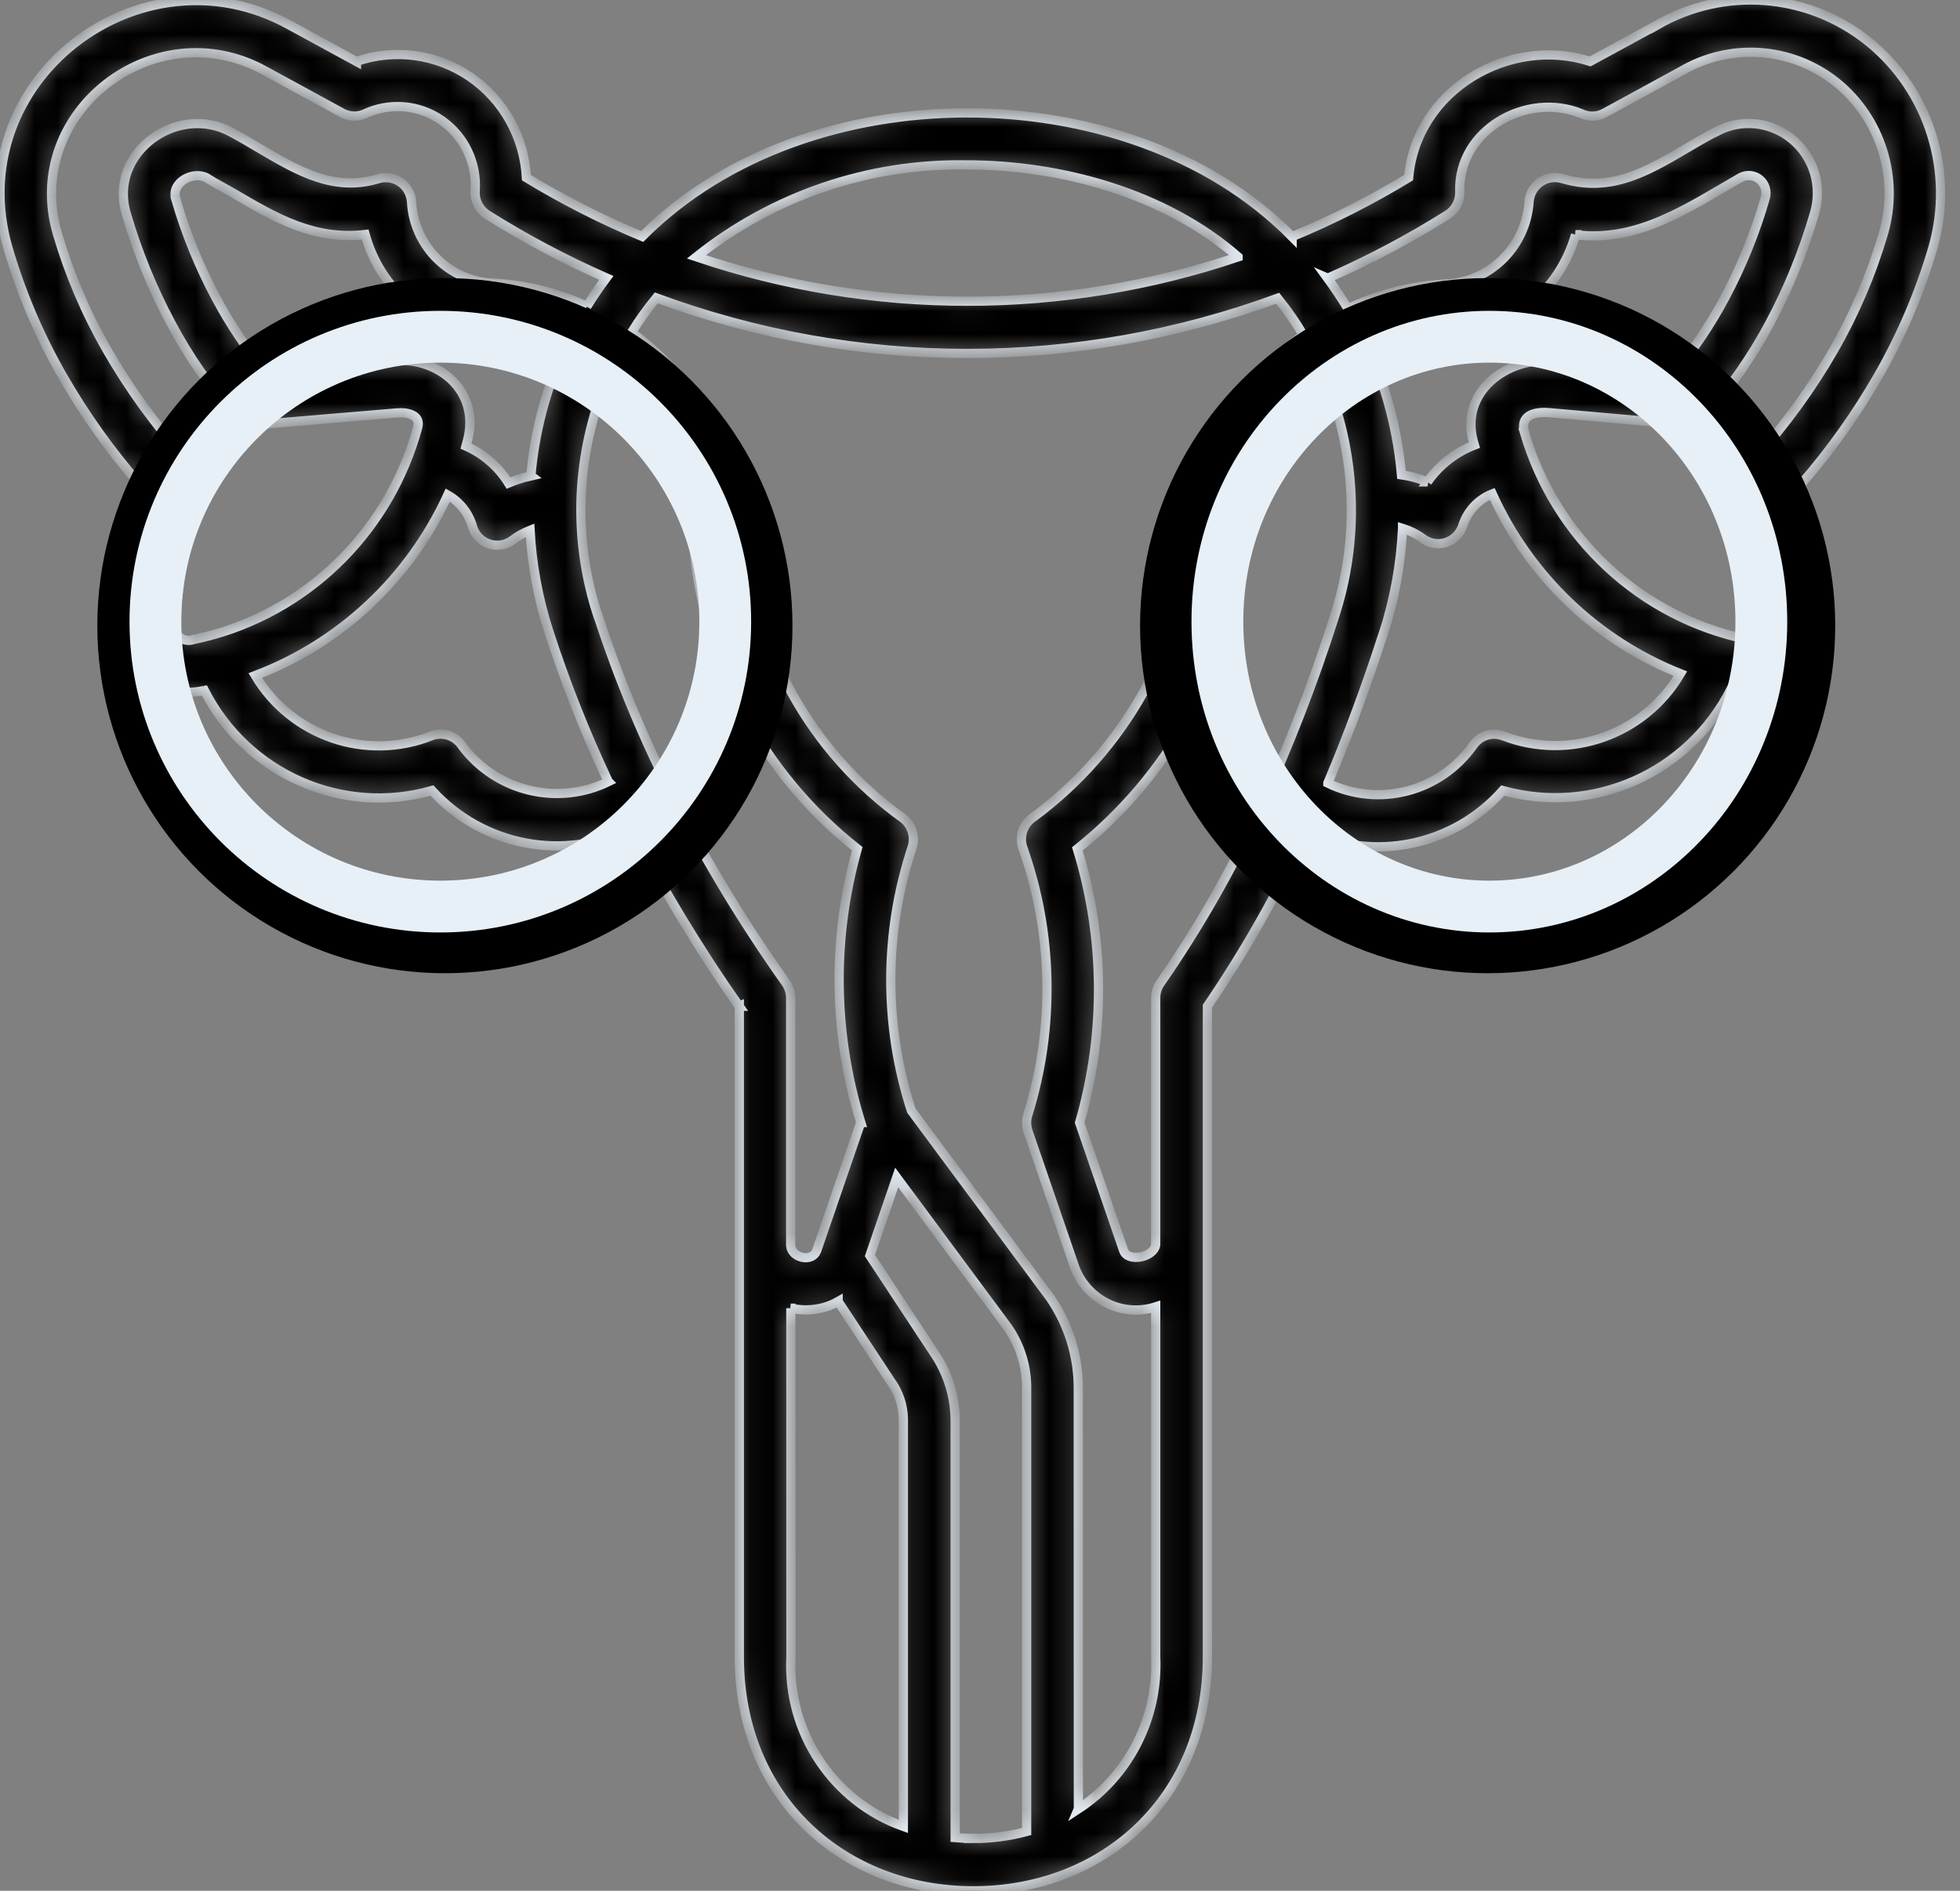
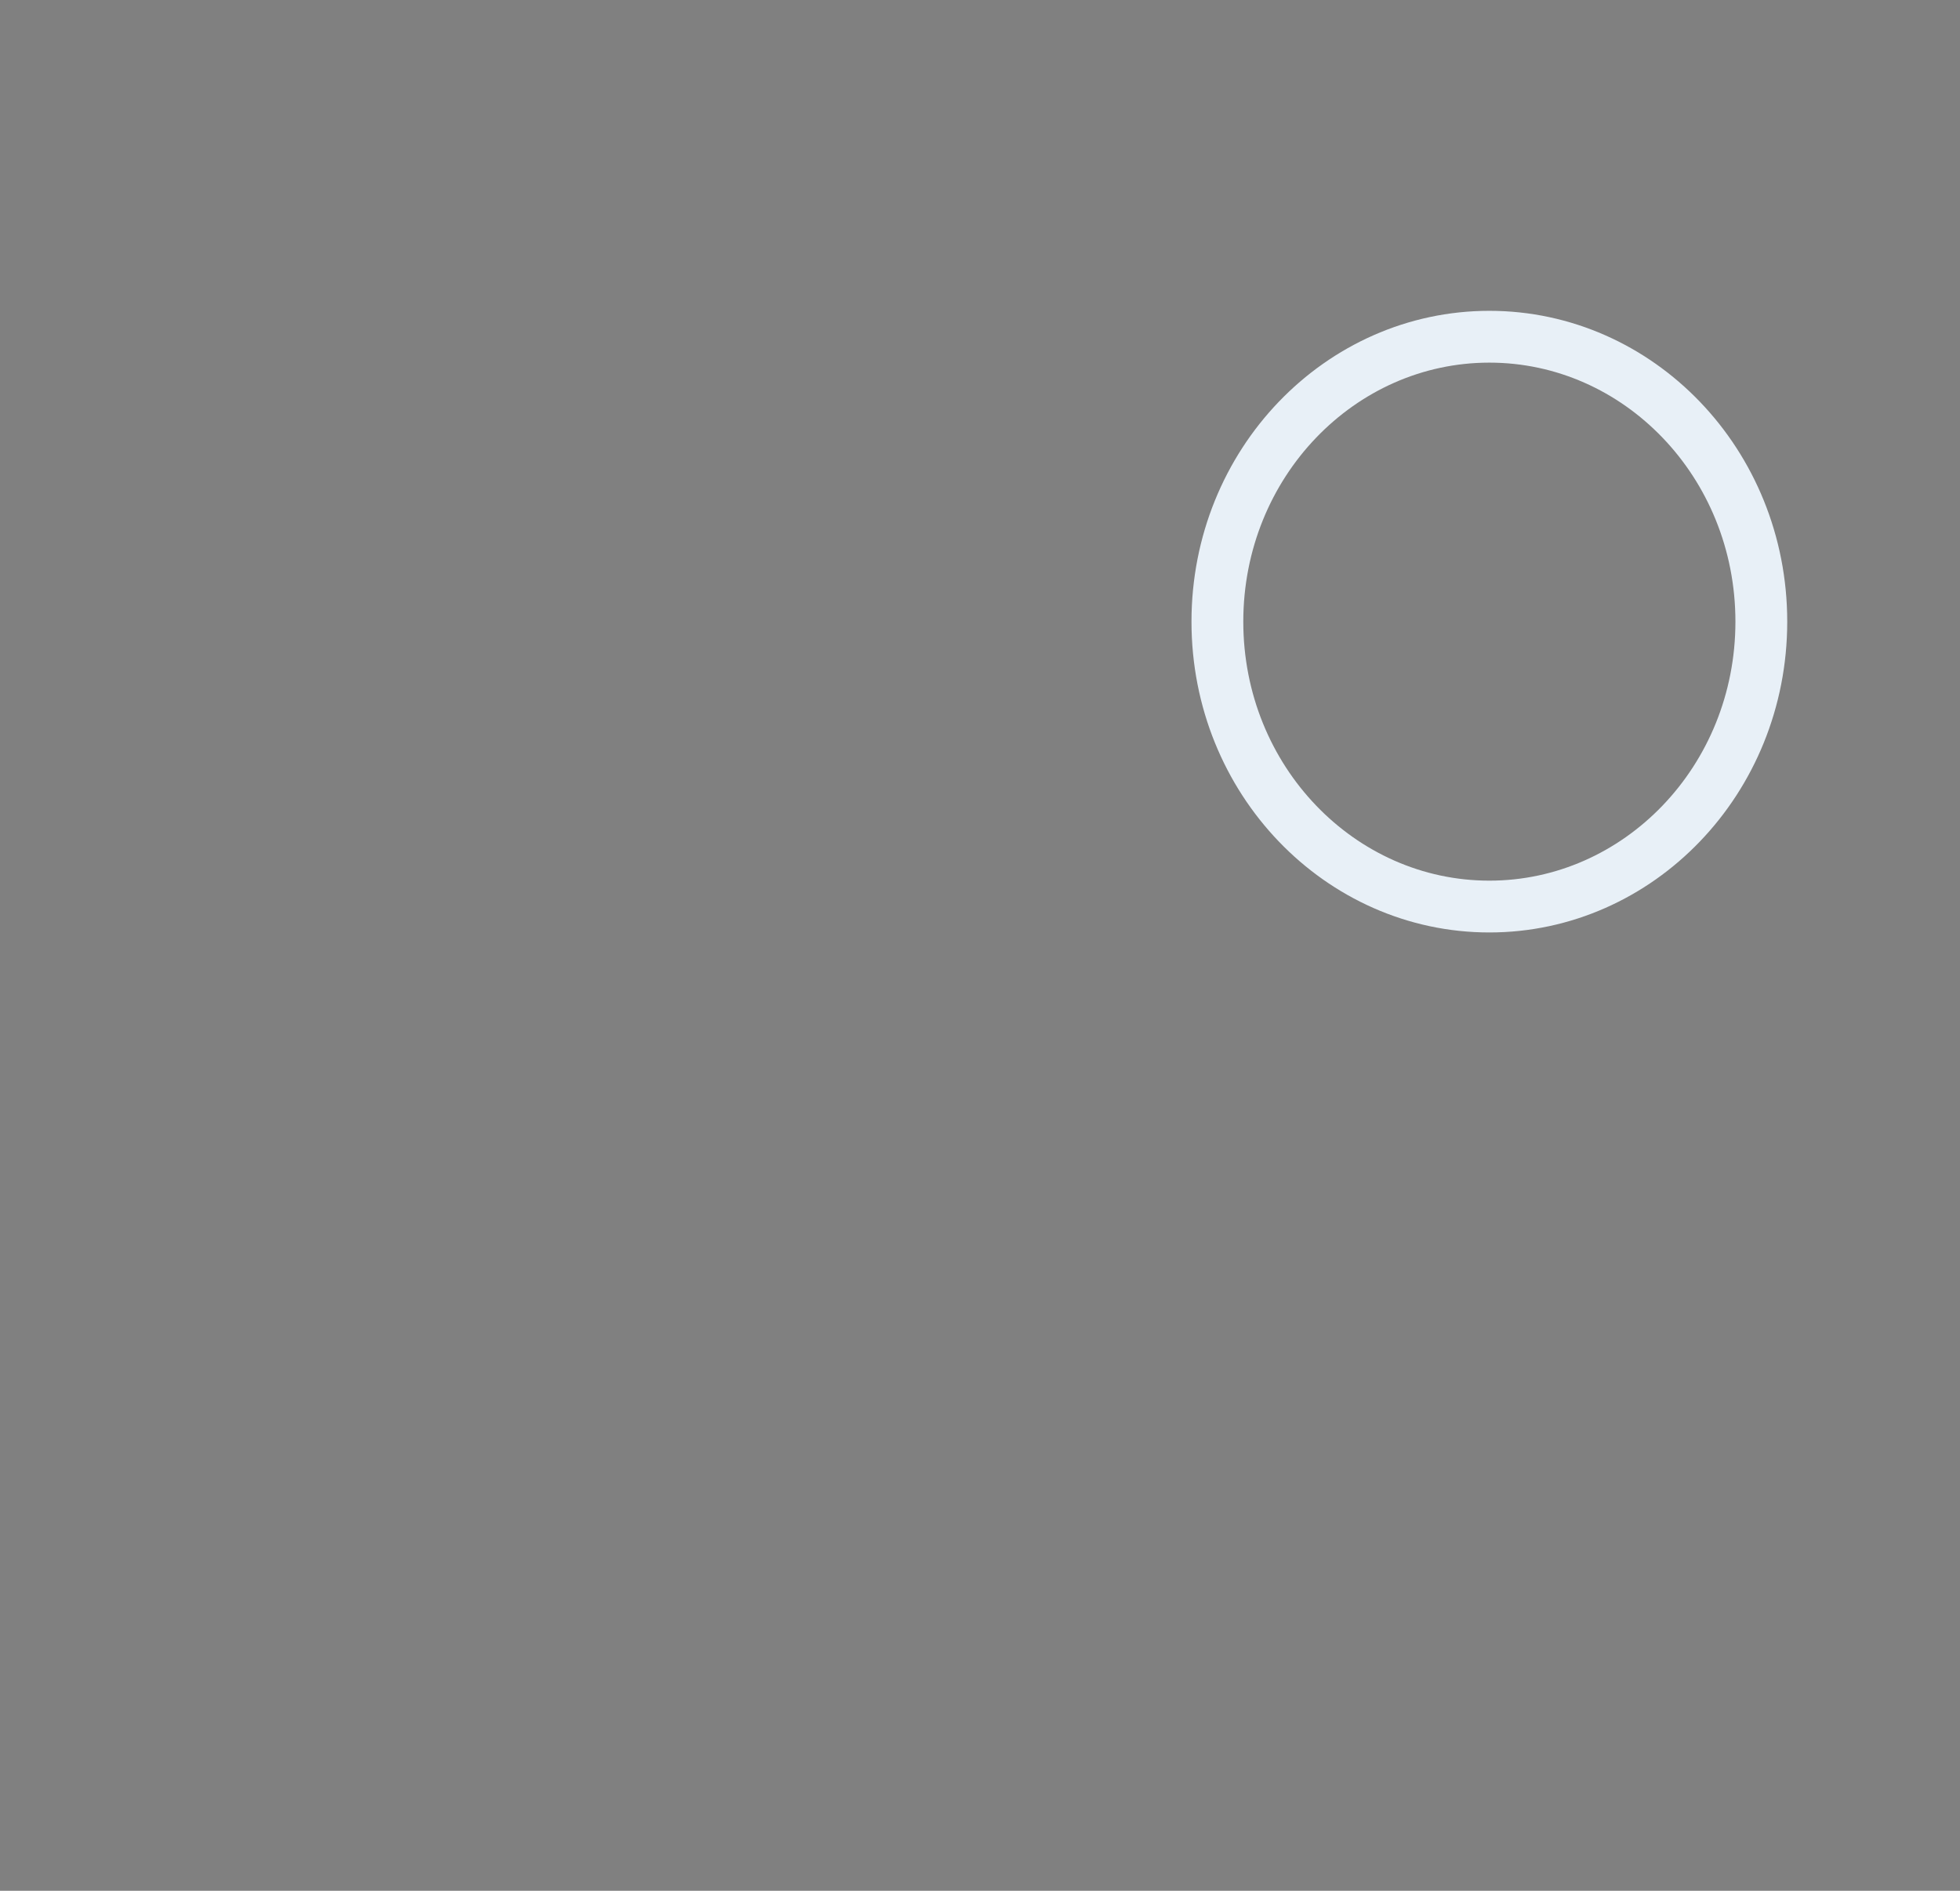
<svg xmlns="http://www.w3.org/2000/svg" width="85" height="82" viewBox="0 0 85 82" fill="none">
  <rect x="0" y="0" width="85" height="82" fill="#808080" stroke="none" />
  <mask id="path-1-inside-1_4994_42" fill="white">
-     <path fill-rule="evenodd" clip-rule="evenodd" d="M25.924 26.673C26.823 29.434 27.94 32.117 29.266 34.697C30.683 37.453 32.291 40.103 34.084 42.627C34.215 42.819 34.289 43.048 34.289 43.281V54.028C34.347 54.567 35.202 54.748 35.41 54.26L37.328 48.68H37.331C36.133 44.822 36.078 40.698 37.178 36.81C33.014 33.532 30.424 28.617 30.055 23.296C29.84 20.956 28.799 18.772 27.129 17.139C26.877 16.891 26.611 16.658 26.329 16.44C24.971 19.689 24.821 23.325 25.917 26.673L25.924 26.673ZM26.381 33.895L26.384 33.898C24.185 34.966 21.544 34.331 20.058 32.372C19.777 31.914 19.21 31.718 18.71 31.91C15.872 33.033 12.65 31.928 11.072 29.297C14.761 27.897 17.76 25.088 19.419 21.47C19.948 21.77 20.339 22.272 20.5 22.863C20.609 23.211 20.876 23.481 21.219 23.591C21.563 23.702 21.935 23.64 22.224 23.425C22.457 23.248 22.717 23.104 22.987 22.997C23.067 24.486 23.341 25.957 23.798 27.376C24.521 29.604 25.383 31.785 26.384 33.902L26.381 33.895ZM32.053 43.64H32.057C30.329 41.179 28.766 38.599 27.381 35.924C24.456 37.372 20.942 36.707 18.732 34.283C14.842 35.392 10.718 33.577 8.862 29.941L8.84 29.944H8.844C7.923 30.166 6.955 29.915 6.258 29.272C5.56 28.632 5.217 27.683 5.348 26.736L5.355 26.674L6.057 20.997H6.053C4.789 19.545 3.668 17.971 2.707 16.297C1.71 14.556 0.917 12.701 0.351 10.772C-1.764 3.521 6.093 -2.488 12.555 1.086L15.459 2.668V2.664C17.11 2.095 18.933 2.343 20.383 3.329C21.829 4.32 22.735 5.938 22.83 7.705C24.437 8.68 26.114 9.534 27.849 10.255C31.513 6.581 36.805 4.907 41.89 4.896C46.997 4.885 52.373 6.552 56.037 10.266V10.262C57.783 9.541 59.471 8.684 61.089 7.701C61.425 3.876 65.479 1.544 68.96 2.664L71.828 1.101V1.105C74.746 -0.592 78.388 -0.314 81.025 1.799C83.673 3.935 84.776 7.487 83.816 10.772C83.246 12.701 82.457 14.556 81.456 16.297C80.499 17.964 79.385 19.531 78.125 20.979L79.06 26.655C79.159 27.646 78.771 28.622 78.03 29.276C77.288 29.93 76.277 30.177 75.32 29.945L75.068 29.889C73.212 33.537 69.085 35.37 65.172 34.283C63.028 36.7 59.573 37.406 56.669 36.02C55.445 38.677 54.006 41.223 52.362 43.636V71.852C52.362 78.001 47.837 82 42.212 82C36.605 82 32.062 78.02 32.062 71.852V43.636L32.053 43.64ZM34.296 56.733L34.3 71.851C34.135 75.126 36.122 78.119 39.176 79.209V61.556C39.169 60.957 38.979 60.377 38.624 59.896L36.349 56.445V56.441C36.199 56.526 36.045 56.596 35.885 56.652C35.428 56.807 34.942 56.847 34.468 56.766L34.292 56.733L34.296 56.733ZM41.422 79.694C41.682 79.716 41.945 79.727 42.211 79.727L42.208 79.731C42.989 79.731 43.767 79.631 44.523 79.428V60.27C44.542 59.309 44.257 58.367 43.716 57.58L38.887 51.065L37.726 54.45L40.473 58.618L40.469 58.615C41.075 59.476 41.408 60.503 41.422 61.556L41.422 79.694ZM46.766 78.445L46.762 60.27C46.777 58.84 46.346 57.44 45.535 56.268L39.523 48.164C38.325 44.457 38.332 40.459 39.552 36.759C39.709 36.29 39.545 35.769 39.15 35.477C35.151 32.601 32.634 28.071 32.291 23.122C32.028 20.228 30.749 17.527 28.685 15.505C28.28 15.11 27.845 14.748 27.389 14.415C27.714 13.894 28.072 13.395 28.462 12.919C32.784 14.515 37.349 15.332 41.952 15.328C46.544 15.328 51.095 14.519 55.409 12.934C55.814 13.436 56.187 13.968 56.519 14.526C56.088 14.841 55.679 15.184 55.292 15.554C53.217 17.523 51.913 20.184 51.625 23.048C51.468 25.495 50.774 27.878 49.59 30.018C48.392 32.158 46.759 34.009 44.794 35.454C44.37 35.739 44.195 36.275 44.356 36.762C45.675 40.487 45.751 44.545 44.582 48.322C44.502 48.562 44.502 48.821 44.582 49.061L46.62 54.989C47.165 56.397 48.695 57.136 50.12 56.674V71.852C50.24 74.498 48.962 77.011 46.763 78.452L46.766 78.445ZM50.119 53.981V43.282C50.119 43.023 50.203 42.776 50.364 42.572C52.008 40.193 53.447 37.668 54.66 35.033C55.891 32.362 56.957 29.612 57.852 26.803C58.955 23.466 58.842 19.841 57.541 16.581C57.293 16.777 57.052 16.984 56.822 17.202C55.138 18.795 54.079 20.953 53.845 23.274C53.666 26.035 52.881 28.718 51.54 31.127C50.317 33.322 48.68 35.255 46.722 36.815C47.91 40.676 47.946 44.804 46.821 48.685L48.731 54.239C48.921 54.756 50.039 54.531 50.119 53.984L50.119 53.981ZM59.981 27.499C59.269 29.694 58.48 31.852 57.585 33.959V33.962C59.806 35.038 62.473 34.336 63.897 32.307C64.193 31.893 64.726 31.734 65.194 31.915C68.061 33.016 71.297 31.882 72.875 29.217C69.259 27.783 66.337 24.989 64.715 21.42C64.105 21.66 63.634 22.166 63.433 22.802C63.32 23.153 63.039 23.426 62.684 23.534C62.334 23.637 61.95 23.559 61.665 23.326C61.421 23.153 61.154 23.02 60.873 22.931L60.825 22.916V22.92C60.749 24.48 60.467 26.02 59.985 27.503L59.981 27.499ZM59.477 15.396C60.182 17.044 60.621 18.8 60.778 20.592C61.037 20.629 61.293 20.688 61.545 20.769C61.665 20.806 61.786 20.851 61.907 20.899H61.903C62.411 20.174 63.119 19.616 63.941 19.302L63.894 19.14C63.306 16.992 65.34 15.488 67.331 15.644L72.66 16.109C73.471 15.13 74.183 14.069 74.786 12.942C75.524 11.564 76.115 10.111 76.55 8.607C76.645 8.312 76.554 7.986 76.316 7.787C76.079 7.587 75.746 7.554 75.476 7.706C73.244 8.988 71.023 10.533 68.324 10.178H68.328C67.638 12.58 65.574 14.313 63.112 14.557H63.032H63.035C61.808 14.594 60.599 14.879 59.481 15.392L59.477 15.396ZM53.692 11.139C50.525 8.378 46.003 7.144 41.89 7.151C37.657 7.081 33.529 8.489 30.201 11.139C33.989 12.414 37.96 13.064 41.952 13.064C45.94 13.064 49.904 12.417 53.692 11.143V11.139ZM57.574 12.063C57.885 12.488 58.181 12.931 58.455 13.386H58.451C59.85 12.728 61.366 12.362 62.907 12.303C64.748 12.118 66.187 10.614 66.312 8.748C66.359 8.127 66.892 7.658 67.51 7.702C67.594 7.709 67.678 7.724 67.758 7.746C70.384 8.537 72.258 6.826 74.413 5.714L74.417 5.717C75.48 5.137 76.784 5.263 77.719 6.035C78.654 6.808 79.037 8.075 78.69 9.243C78.208 10.902 77.558 12.506 76.744 14.025C75.973 15.47 75.034 16.819 73.949 18.042C73.712 18.304 73.372 18.441 73.025 18.412L67.159 17.894C66.556 17.85 65.891 18.001 66.118 18.77H66.114C67.455 23.33 71.162 26.771 75.768 27.728C76.236 27.824 76.911 27.54 76.849 26.982L75.834 20.817C75.772 20.451 75.892 20.078 76.159 19.82C77.441 18.393 78.57 16.837 79.527 15.174C80.436 13.585 81.159 11.896 81.678 10.134C82.383 7.728 81.572 5.126 79.629 3.563C77.697 2.026 75.03 1.837 72.904 3.09L69.584 4.901C69.266 5.074 68.89 5.082 68.565 4.923C66.227 3.966 63.218 5.625 63.305 8.319V8.315C63.32 8.718 63.119 9.099 62.779 9.313C61.117 10.359 59.379 11.279 57.581 12.066L57.574 12.063ZM25.456 13.282C24.112 12.665 22.662 12.321 21.19 12.27C19.374 12.092 17.957 10.61 17.848 8.77C17.844 8.681 17.829 8.593 17.804 8.508C17.625 7.909 17.004 7.573 16.412 7.75C14.483 8.334 12.938 7.425 11.247 6.431C10.853 6.198 10.451 5.958 10.045 5.743C7.719 4.454 4.698 6.601 5.472 9.25C5.954 10.906 6.608 12.51 7.423 14.029C8.175 15.444 9.092 16.767 10.148 17.972C10.378 18.282 10.75 18.452 11.134 18.419L17.238 17.905C17.654 17.872 18.268 17.987 18.114 18.541C16.931 22.887 13.585 26.291 9.297 27.514C9.238 27.525 9.18 27.54 9.121 27.562C8.88 27.625 8.639 27.684 8.394 27.735C8.183 27.813 7.945 27.769 7.777 27.621C7.605 27.473 7.525 27.244 7.565 27.019L8.34 20.773H8.332C8.372 20.448 8.27 20.123 8.051 19.883C6.754 18.441 5.607 16.863 4.639 15.174C3.726 13.589 3.007 11.896 2.488 10.137C0.947 4.845 6.729 0.444 11.477 3.064L14.838 4.897C15.137 5.06 15.488 5.078 15.798 4.945C16.88 4.431 18.151 4.531 19.137 5.211C20.123 5.891 20.686 7.048 20.609 8.256C20.572 8.678 20.777 9.088 21.131 9.313C22.786 10.355 24.51 11.268 26.293 12.052C25.993 12.454 25.712 12.865 25.452 13.29L25.456 13.282ZM23.023 20.633C23.184 18.785 23.652 16.978 24.404 15.285C23.359 14.823 22.238 14.568 21.098 14.528L20.992 14.52L20.989 14.524C18.545 14.295 16.496 12.562 15.835 10.171C13.618 10.429 11.938 9.446 10.129 8.382C9.771 8.171 9.304 7.938 8.975 7.72C8.387 7.391 7.412 7.909 7.62 8.607L7.616 8.611C8.051 10.115 8.643 11.567 9.381 12.946C9.983 14.069 10.695 15.134 11.506 16.113L17.055 15.64C19.042 15.47 20.854 16.981 20.265 19.132L20.207 19.346C20.967 19.679 21.61 20.237 22.052 20.947C22.176 20.895 22.304 20.847 22.432 20.803C22.625 20.736 22.826 20.681 23.027 20.636L23.023 20.633Z" />
-   </mask>
+     </mask>
  <path fill-rule="evenodd" clip-rule="evenodd" d="M25.924 26.673C26.823 29.434 27.94 32.117 29.266 34.697C30.683 37.453 32.291 40.103 34.084 42.627C34.215 42.819 34.289 43.048 34.289 43.281V54.028C34.347 54.567 35.202 54.748 35.41 54.26L37.328 48.68H37.331C36.133 44.822 36.078 40.698 37.178 36.81C33.014 33.532 30.424 28.617 30.055 23.296C29.84 20.956 28.799 18.772 27.129 17.139C26.877 16.891 26.611 16.658 26.329 16.44C24.971 19.689 24.821 23.325 25.917 26.673L25.924 26.673ZM26.381 33.895L26.384 33.898C24.185 34.966 21.544 34.331 20.058 32.372C19.777 31.914 19.21 31.718 18.71 31.91C15.872 33.033 12.65 31.928 11.072 29.297C14.761 27.897 17.76 25.088 19.419 21.47C19.948 21.77 20.339 22.272 20.5 22.863C20.609 23.211 20.876 23.481 21.219 23.591C21.563 23.702 21.935 23.64 22.224 23.425C22.457 23.248 22.717 23.104 22.987 22.997C23.067 24.486 23.341 25.957 23.798 27.376C24.521 29.604 25.383 31.785 26.384 33.902L26.381 33.895ZM32.053 43.64H32.057C30.329 41.179 28.766 38.599 27.381 35.924C24.456 37.372 20.942 36.707 18.732 34.283C14.842 35.392 10.718 33.577 8.862 29.941L8.84 29.944H8.844C7.923 30.166 6.955 29.915 6.258 29.272C5.56 28.632 5.217 27.683 5.348 26.736L5.355 26.674L6.057 20.997H6.053C4.789 19.545 3.668 17.971 2.707 16.297C1.71 14.556 0.917 12.701 0.351 10.772C-1.764 3.521 6.093 -2.488 12.555 1.086L15.459 2.668V2.664C17.11 2.095 18.933 2.343 20.383 3.329C21.829 4.32 22.735 5.938 22.83 7.705C24.437 8.68 26.114 9.534 27.849 10.255C31.513 6.581 36.805 4.907 41.89 4.896C46.997 4.885 52.373 6.552 56.037 10.266V10.262C57.783 9.541 59.471 8.684 61.089 7.701C61.425 3.876 65.479 1.544 68.96 2.664L71.828 1.101V1.105C74.746 -0.592 78.388 -0.314 81.025 1.799C83.673 3.935 84.776 7.487 83.816 10.772C83.246 12.701 82.457 14.556 81.456 16.297C80.499 17.964 79.385 19.531 78.125 20.979L79.06 26.655C79.159 27.646 78.771 28.622 78.03 29.276C77.288 29.93 76.277 30.177 75.32 29.945L75.068 29.889C73.212 33.537 69.085 35.37 65.172 34.283C63.028 36.7 59.573 37.406 56.669 36.02C55.445 38.677 54.006 41.223 52.362 43.636V71.852C52.362 78.001 47.837 82 42.212 82C36.605 82 32.062 78.02 32.062 71.852V43.636L32.053 43.64ZM34.296 56.733L34.3 71.851C34.135 75.126 36.122 78.119 39.176 79.209V61.556C39.169 60.957 38.979 60.377 38.624 59.896L36.349 56.445V56.441C36.199 56.526 36.045 56.596 35.885 56.652C35.428 56.807 34.942 56.847 34.468 56.766L34.292 56.733L34.296 56.733ZM41.422 79.694C41.682 79.716 41.945 79.727 42.211 79.727L42.208 79.731C42.989 79.731 43.767 79.631 44.523 79.428V60.27C44.542 59.309 44.257 58.367 43.716 57.58L38.887 51.065L37.726 54.45L40.473 58.618L40.469 58.615C41.075 59.476 41.408 60.503 41.422 61.556L41.422 79.694ZM46.766 78.445L46.762 60.27C46.777 58.84 46.346 57.44 45.535 56.268L39.523 48.164C38.325 44.457 38.332 40.459 39.552 36.759C39.709 36.29 39.545 35.769 39.15 35.477C35.151 32.601 32.634 28.071 32.291 23.122C32.028 20.228 30.749 17.527 28.685 15.505C28.28 15.11 27.845 14.748 27.389 14.415C27.714 13.894 28.072 13.395 28.462 12.919C32.784 14.515 37.349 15.332 41.952 15.328C46.544 15.328 51.095 14.519 55.409 12.934C55.814 13.436 56.187 13.968 56.519 14.526C56.088 14.841 55.679 15.184 55.292 15.554C53.217 17.523 51.913 20.184 51.625 23.048C51.468 25.495 50.774 27.878 49.59 30.018C48.392 32.158 46.759 34.009 44.794 35.454C44.37 35.739 44.195 36.275 44.356 36.762C45.675 40.487 45.751 44.545 44.582 48.322C44.502 48.562 44.502 48.821 44.582 49.061L46.62 54.989C47.165 56.397 48.695 57.136 50.12 56.674V71.852C50.24 74.498 48.962 77.011 46.763 78.452L46.766 78.445ZM50.119 53.981V43.282C50.119 43.023 50.203 42.776 50.364 42.572C52.008 40.193 53.447 37.668 54.66 35.033C55.891 32.362 56.957 29.612 57.852 26.803C58.955 23.466 58.842 19.841 57.541 16.581C57.293 16.777 57.052 16.984 56.822 17.202C55.138 18.795 54.079 20.953 53.845 23.274C53.666 26.035 52.881 28.718 51.54 31.127C50.317 33.322 48.68 35.255 46.722 36.815C47.91 40.676 47.946 44.804 46.821 48.685L48.731 54.239C48.921 54.756 50.039 54.531 50.119 53.984L50.119 53.981ZM59.981 27.499C59.269 29.694 58.48 31.852 57.585 33.959V33.962C59.806 35.038 62.473 34.336 63.897 32.307C64.193 31.893 64.726 31.734 65.194 31.915C68.061 33.016 71.297 31.882 72.875 29.217C69.259 27.783 66.337 24.989 64.715 21.42C64.105 21.66 63.634 22.166 63.433 22.802C63.32 23.153 63.039 23.426 62.684 23.534C62.334 23.637 61.95 23.559 61.665 23.326C61.421 23.153 61.154 23.02 60.873 22.931L60.825 22.916V22.92C60.749 24.48 60.467 26.02 59.985 27.503L59.981 27.499ZM59.477 15.396C60.182 17.044 60.621 18.8 60.778 20.592C61.037 20.629 61.293 20.688 61.545 20.769C61.665 20.806 61.786 20.851 61.907 20.899H61.903C62.411 20.174 63.119 19.616 63.941 19.302L63.894 19.14C63.306 16.992 65.34 15.488 67.331 15.644L72.66 16.109C73.471 15.13 74.183 14.069 74.786 12.942C75.524 11.564 76.115 10.111 76.55 8.607C76.645 8.312 76.554 7.986 76.316 7.787C76.079 7.587 75.746 7.554 75.476 7.706C73.244 8.988 71.023 10.533 68.324 10.178H68.328C67.638 12.58 65.574 14.313 63.112 14.557H63.032H63.035C61.808 14.594 60.599 14.879 59.481 15.392L59.477 15.396ZM53.692 11.139C50.525 8.378 46.003 7.144 41.89 7.151C37.657 7.081 33.529 8.489 30.201 11.139C33.989 12.414 37.96 13.064 41.952 13.064C45.94 13.064 49.904 12.417 53.692 11.143V11.139ZM57.574 12.063C57.885 12.488 58.181 12.931 58.455 13.386H58.451C59.85 12.728 61.366 12.362 62.907 12.303C64.748 12.118 66.187 10.614 66.312 8.748C66.359 8.127 66.892 7.658 67.51 7.702C67.594 7.709 67.678 7.724 67.758 7.746C70.384 8.537 72.258 6.826 74.413 5.714L74.417 5.717C75.48 5.137 76.784 5.263 77.719 6.035C78.654 6.808 79.037 8.075 78.69 9.243C78.208 10.902 77.558 12.506 76.744 14.025C75.973 15.47 75.034 16.819 73.949 18.042C73.712 18.304 73.372 18.441 73.025 18.412L67.159 17.894C66.556 17.85 65.891 18.001 66.118 18.77H66.114C67.455 23.33 71.162 26.771 75.768 27.728C76.236 27.824 76.911 27.54 76.849 26.982L75.834 20.817C75.772 20.451 75.892 20.078 76.159 19.82C77.441 18.393 78.57 16.837 79.527 15.174C80.436 13.585 81.159 11.896 81.678 10.134C82.383 7.728 81.572 5.126 79.629 3.563C77.697 2.026 75.03 1.837 72.904 3.09L69.584 4.901C69.266 5.074 68.89 5.082 68.565 4.923C66.227 3.966 63.218 5.625 63.305 8.319V8.315C63.32 8.718 63.119 9.099 62.779 9.313C61.117 10.359 59.379 11.279 57.581 12.066L57.574 12.063ZM25.456 13.282C24.112 12.665 22.662 12.321 21.19 12.27C19.374 12.092 17.957 10.61 17.848 8.77C17.844 8.681 17.829 8.593 17.804 8.508C17.625 7.909 17.004 7.573 16.412 7.75C14.483 8.334 12.938 7.425 11.247 6.431C10.853 6.198 10.451 5.958 10.045 5.743C7.719 4.454 4.698 6.601 5.472 9.25C5.954 10.906 6.608 12.51 7.423 14.029C8.175 15.444 9.092 16.767 10.148 17.972C10.378 18.282 10.75 18.452 11.134 18.419L17.238 17.905C17.654 17.872 18.268 17.987 18.114 18.541C16.931 22.887 13.585 26.291 9.297 27.514C9.238 27.525 9.18 27.54 9.121 27.562C8.88 27.625 8.639 27.684 8.394 27.735C8.183 27.813 7.945 27.769 7.777 27.621C7.605 27.473 7.525 27.244 7.565 27.019L8.34 20.773H8.332C8.372 20.448 8.27 20.123 8.051 19.883C6.754 18.441 5.607 16.863 4.639 15.174C3.726 13.589 3.007 11.896 2.488 10.137C0.947 4.845 6.729 0.444 11.477 3.064L14.838 4.897C15.137 5.06 15.488 5.078 15.798 4.945C16.88 4.431 18.151 4.531 19.137 5.211C20.123 5.891 20.686 7.048 20.609 8.256C20.572 8.678 20.777 9.088 21.131 9.313C22.786 10.355 24.51 11.268 26.293 12.052C25.993 12.454 25.712 12.865 25.452 13.29L25.456 13.282ZM23.023 20.633C23.184 18.785 23.652 16.978 24.404 15.285C23.359 14.823 22.238 14.568 21.098 14.528L20.992 14.52L20.989 14.524C18.545 14.295 16.496 12.562 15.835 10.171C13.618 10.429 11.938 9.446 10.129 8.382C9.771 8.171 9.304 7.938 8.975 7.72C8.387 7.391 7.412 7.909 7.62 8.607L7.616 8.611C8.051 10.115 8.643 11.567 9.381 12.946C9.983 14.069 10.695 15.134 11.506 16.113L17.055 15.64C19.042 15.47 20.854 16.981 20.265 19.132L20.207 19.346C20.967 19.679 21.61 20.237 22.052 20.947C22.176 20.895 22.304 20.847 22.432 20.803C22.625 20.736 22.826 20.681 23.027 20.636L23.023 20.633Z" fill="black" stroke="#E8F0F7" stroke-width="0.4" mask="url(#path-1-inside-1_4994_42)" />
-   <circle cx="19.294" cy="27.133" r="13.95" stroke="black" stroke-width="2.247" />
-   <circle cx="64.515" cy="27.133" r="13.95" stroke="black" stroke-width="2.247" />
-   <circle cx="19.096" cy="26.959" r="12.356" stroke="#E8F0F7" stroke-width="2.247" />
  <path d="M76.384 26.959C76.384 33.828 71.058 39.315 64.589 39.315C58.12 39.315 52.795 33.828 52.795 26.959C52.795 20.089 58.12 14.603 64.589 14.603C71.058 14.603 76.384 20.089 76.384 26.959Z" stroke="#E8F0F7" stroke-width="2.247" />
</svg>